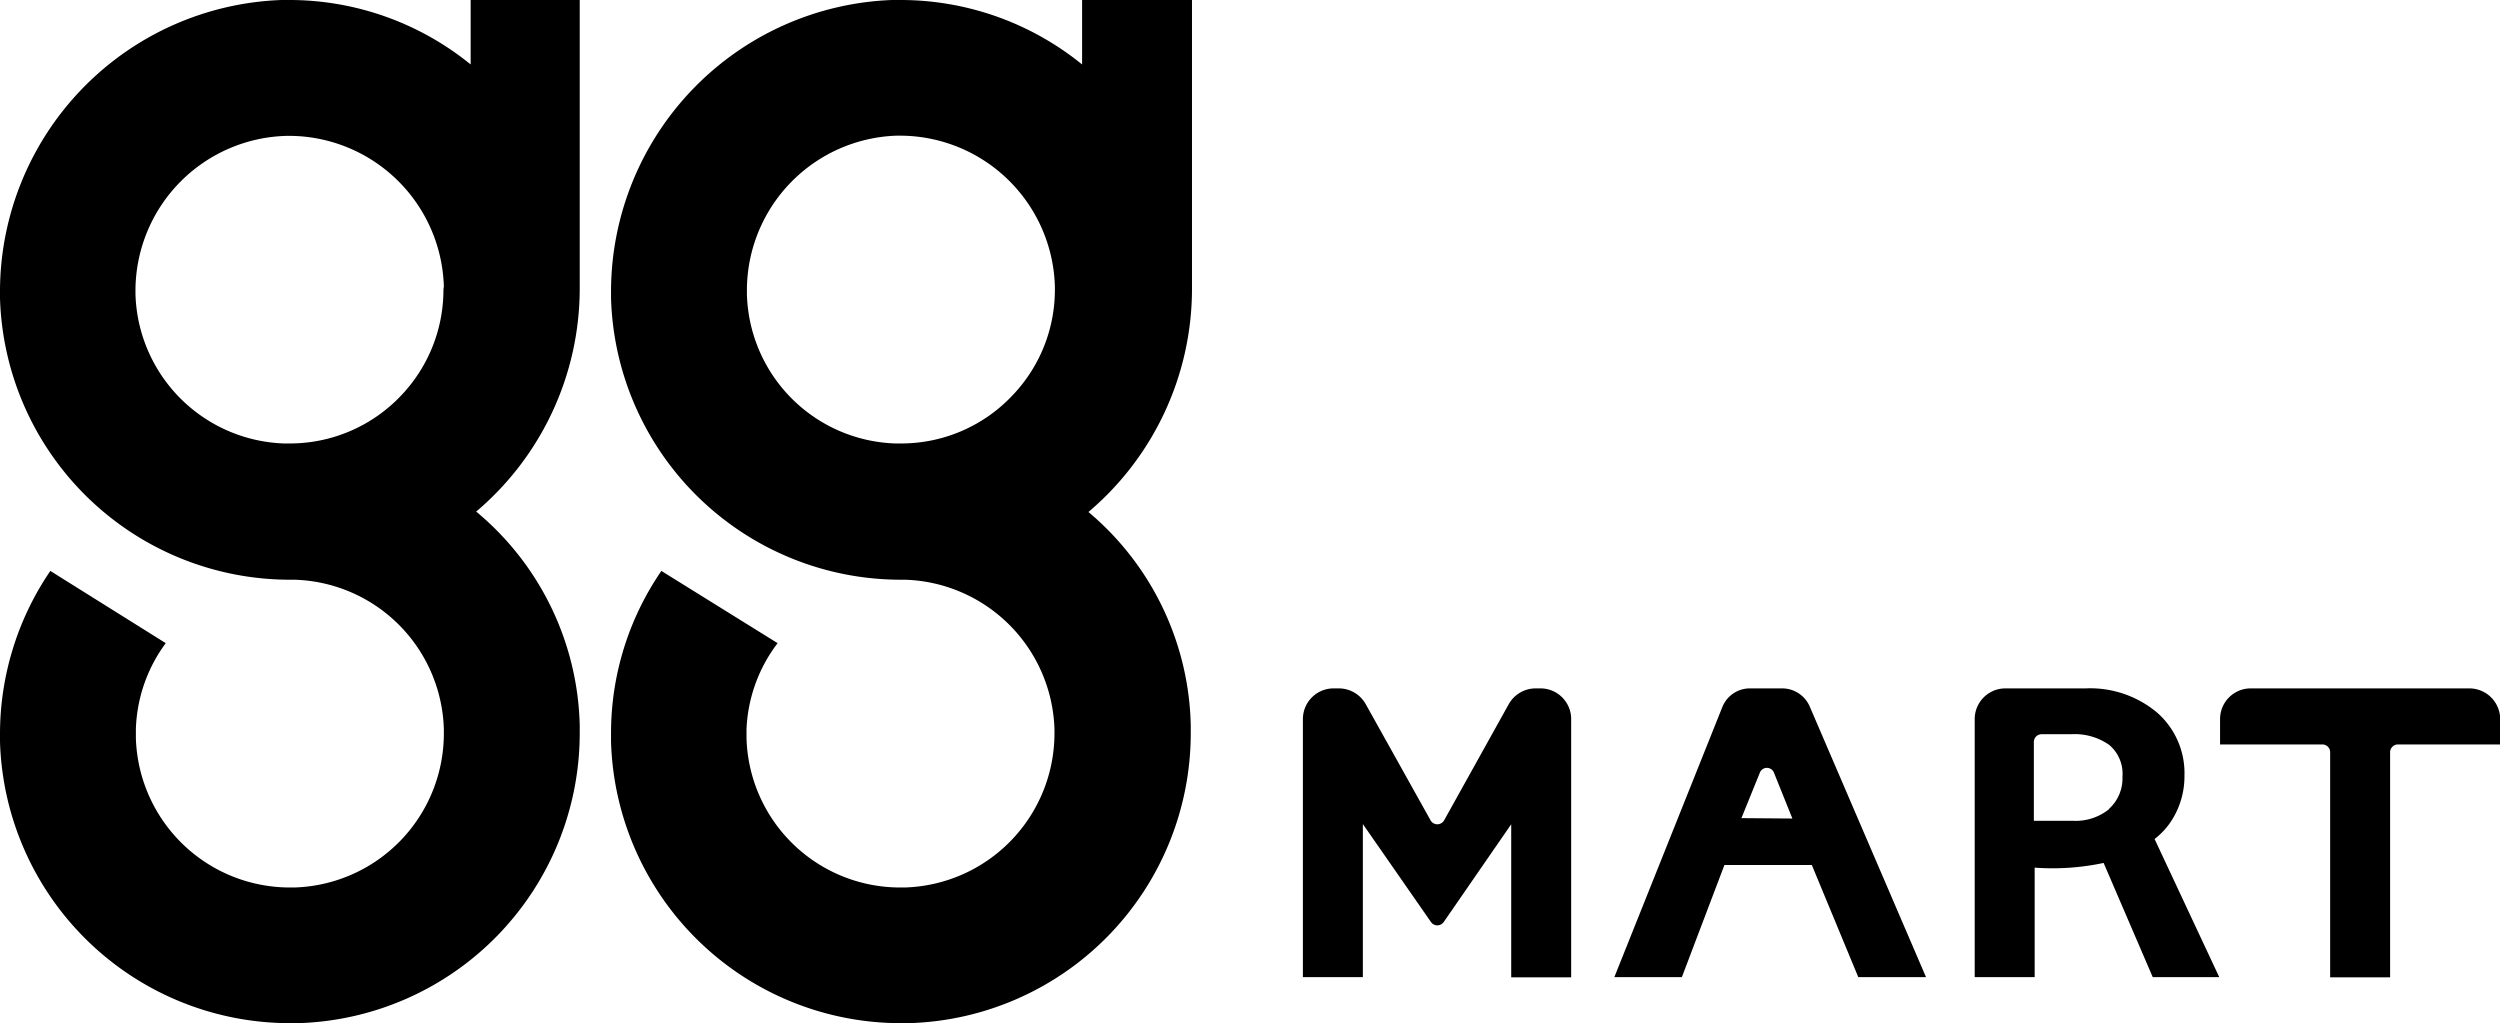
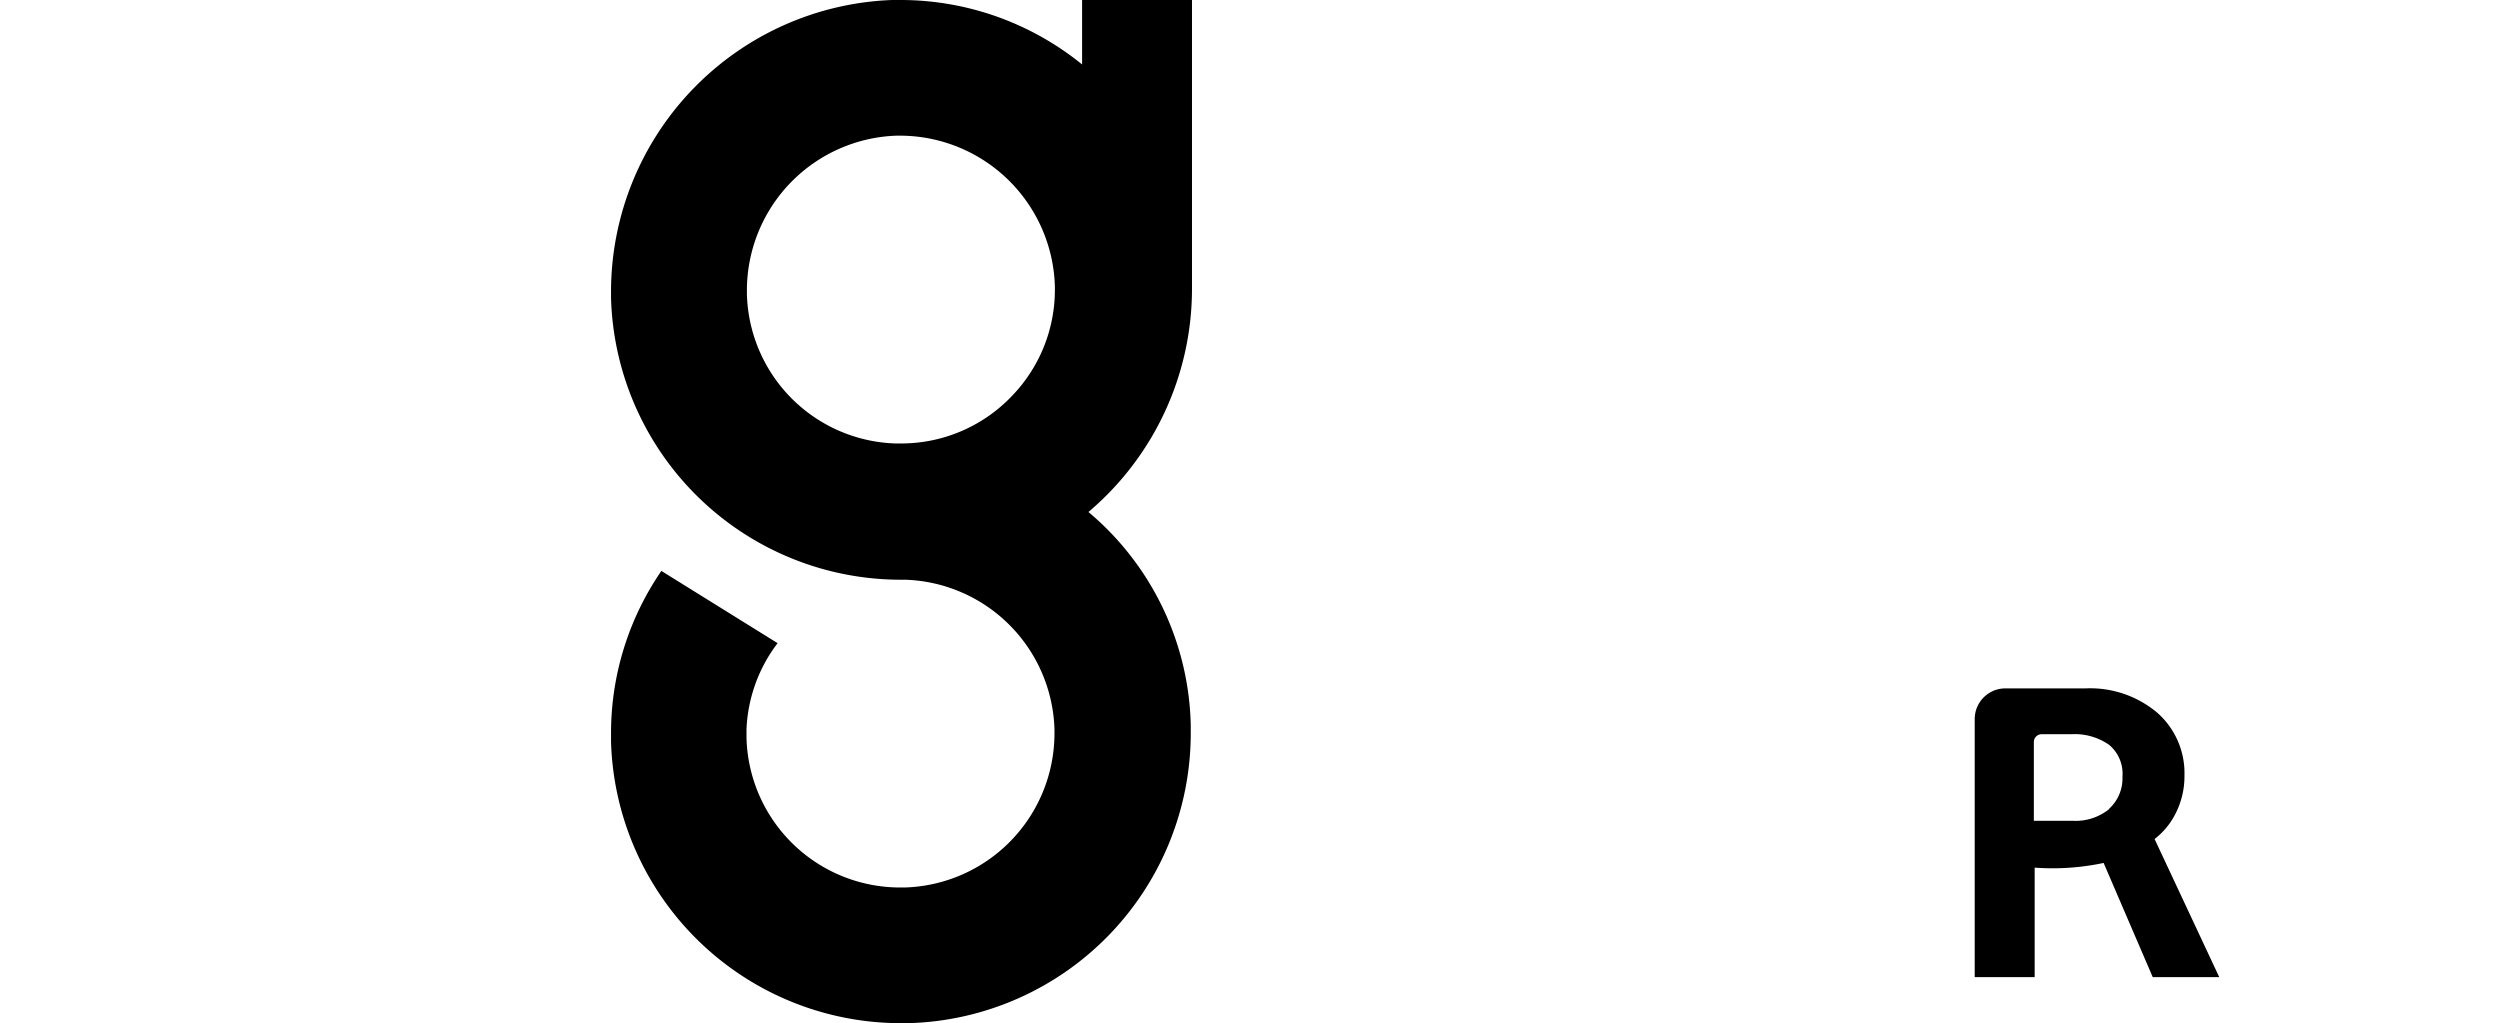
<svg xmlns="http://www.w3.org/2000/svg" viewBox="0 0 122.17 50.01">
  <g id="レイヤー_2" data-name="レイヤー 2">
    <g id="レイヤー_1-2" data-name="レイヤー 1">
-       <path d="M23,3.15A14.05,14.05,0,0,0,14.17,0h-.41A14.27,14.27,0,0,0,0,14.16v.41A14.18,14.18,0,0,0,14.16,28.33h.24a7.52,7.52,0,0,1,7.29,7.3v.21a7.53,7.53,0,0,1-7.31,7.53h-.22a7.53,7.53,0,0,1-7.52-7.31v-.42A7.44,7.44,0,0,1,8.1,31.43L2.46,27.9A14.15,14.15,0,0,0,0,35.84v.41A14.18,14.18,0,0,0,14.16,50h.41A14.18,14.18,0,0,0,28.33,35.84v-.4A14,14,0,0,0,23.27,25a14.29,14.29,0,0,0,5.06-10.86h0V0H23Zm-1.33,11a7.49,7.49,0,0,1-2.05,5.16h0a7.49,7.49,0,0,1-5.32,2.36h-.46a7.52,7.52,0,0,1-7.22-7.3v-.22A7.58,7.58,0,0,1,14,6.64h.22A7.58,7.58,0,0,1,21.69,14Z" />
      <path d="M52.88,3.15A14.08,14.08,0,0,0,44,0h-.41A14.27,14.27,0,0,0,29.86,14.16v.41A14.17,14.17,0,0,0,44,28.33h.24a7.54,7.54,0,0,1,7.29,7.3v.21a7.54,7.54,0,0,1-7.32,7.53H44a7.51,7.51,0,0,1-7.52-7.31v-.42A7.44,7.44,0,0,1,38,31.43L32.32,27.9a14,14,0,0,0-2.46,7.94v.41A14.17,14.17,0,0,0,44,50h.4A14.18,14.18,0,0,0,58.19,35.84v-.09c0-.1,0-.21,0-.31a14,14,0,0,0-5-10.42,14.29,14.29,0,0,0,5.06-10.86h0V0H52.88Zm-1.33,11a7.46,7.46,0,0,1-2.06,5.16h0a7.47,7.47,0,0,1-5.31,2.36h-.46a7.5,7.5,0,0,1-7.22-7.3v-.22a7.57,7.57,0,0,1,7.31-7.52H44A7.58,7.58,0,0,1,51.55,14Z" />
-       <path d="M75.28,33.64h-.23a1.51,1.51,0,0,0-1.32.77l-3.16,5.68a.38.38,0,0,1-.66,0l-3.17-5.68a1.51,1.51,0,0,0-1.32-.77h-.24a1.5,1.5,0,0,0-1.51,1.5V47.75H66.6V40.27l3.33,4.79a.38.38,0,0,0,.62,0l3.3-4.78v7.48h2.93V35.14A1.5,1.5,0,0,0,75.28,33.64Z" />
-       <path d="M87.1,33.64H85.51a1.45,1.45,0,0,0-1.35.93L78.89,47.75h3.3l2.08-5.48h4.27l2.27,5.48h3.31L88.44,34.53A1.47,1.47,0,0,0,87.1,33.64Zm-2,6.34L86,37.76a.37.37,0,0,1,.69,0L87.59,40Z" />
      <path d="M106.08,40.16a4,4,0,0,0,.67-2.26,3.93,3.93,0,0,0-1.34-3.08,5.09,5.09,0,0,0-3.49-1.18H98a1.5,1.5,0,0,0-1.5,1.5V47.75h2.93V42.4a12,12,0,0,0,3.37-.23l2.4,5.58h3.25L105.29,41A3.55,3.55,0,0,0,106.08,40.16Zm-3-.63a2.6,2.6,0,0,1-1.8.58H99.39V36.26a.38.38,0,0,1,.38-.38h1.44a2.94,2.94,0,0,1,1.86.52,1.84,1.84,0,0,1,.65,1.56A2,2,0,0,1,103.06,39.53Z" />
-       <path d="M120.66,33.64H110a1.5,1.5,0,0,0-1.51,1.5v1.24h5a.38.38,0,0,1,.38.38v11h2.93v-11a.38.38,0,0,1,.38-.38h5V35.14A1.51,1.51,0,0,0,120.66,33.64Z" />
    </g>
  </g>
</svg>